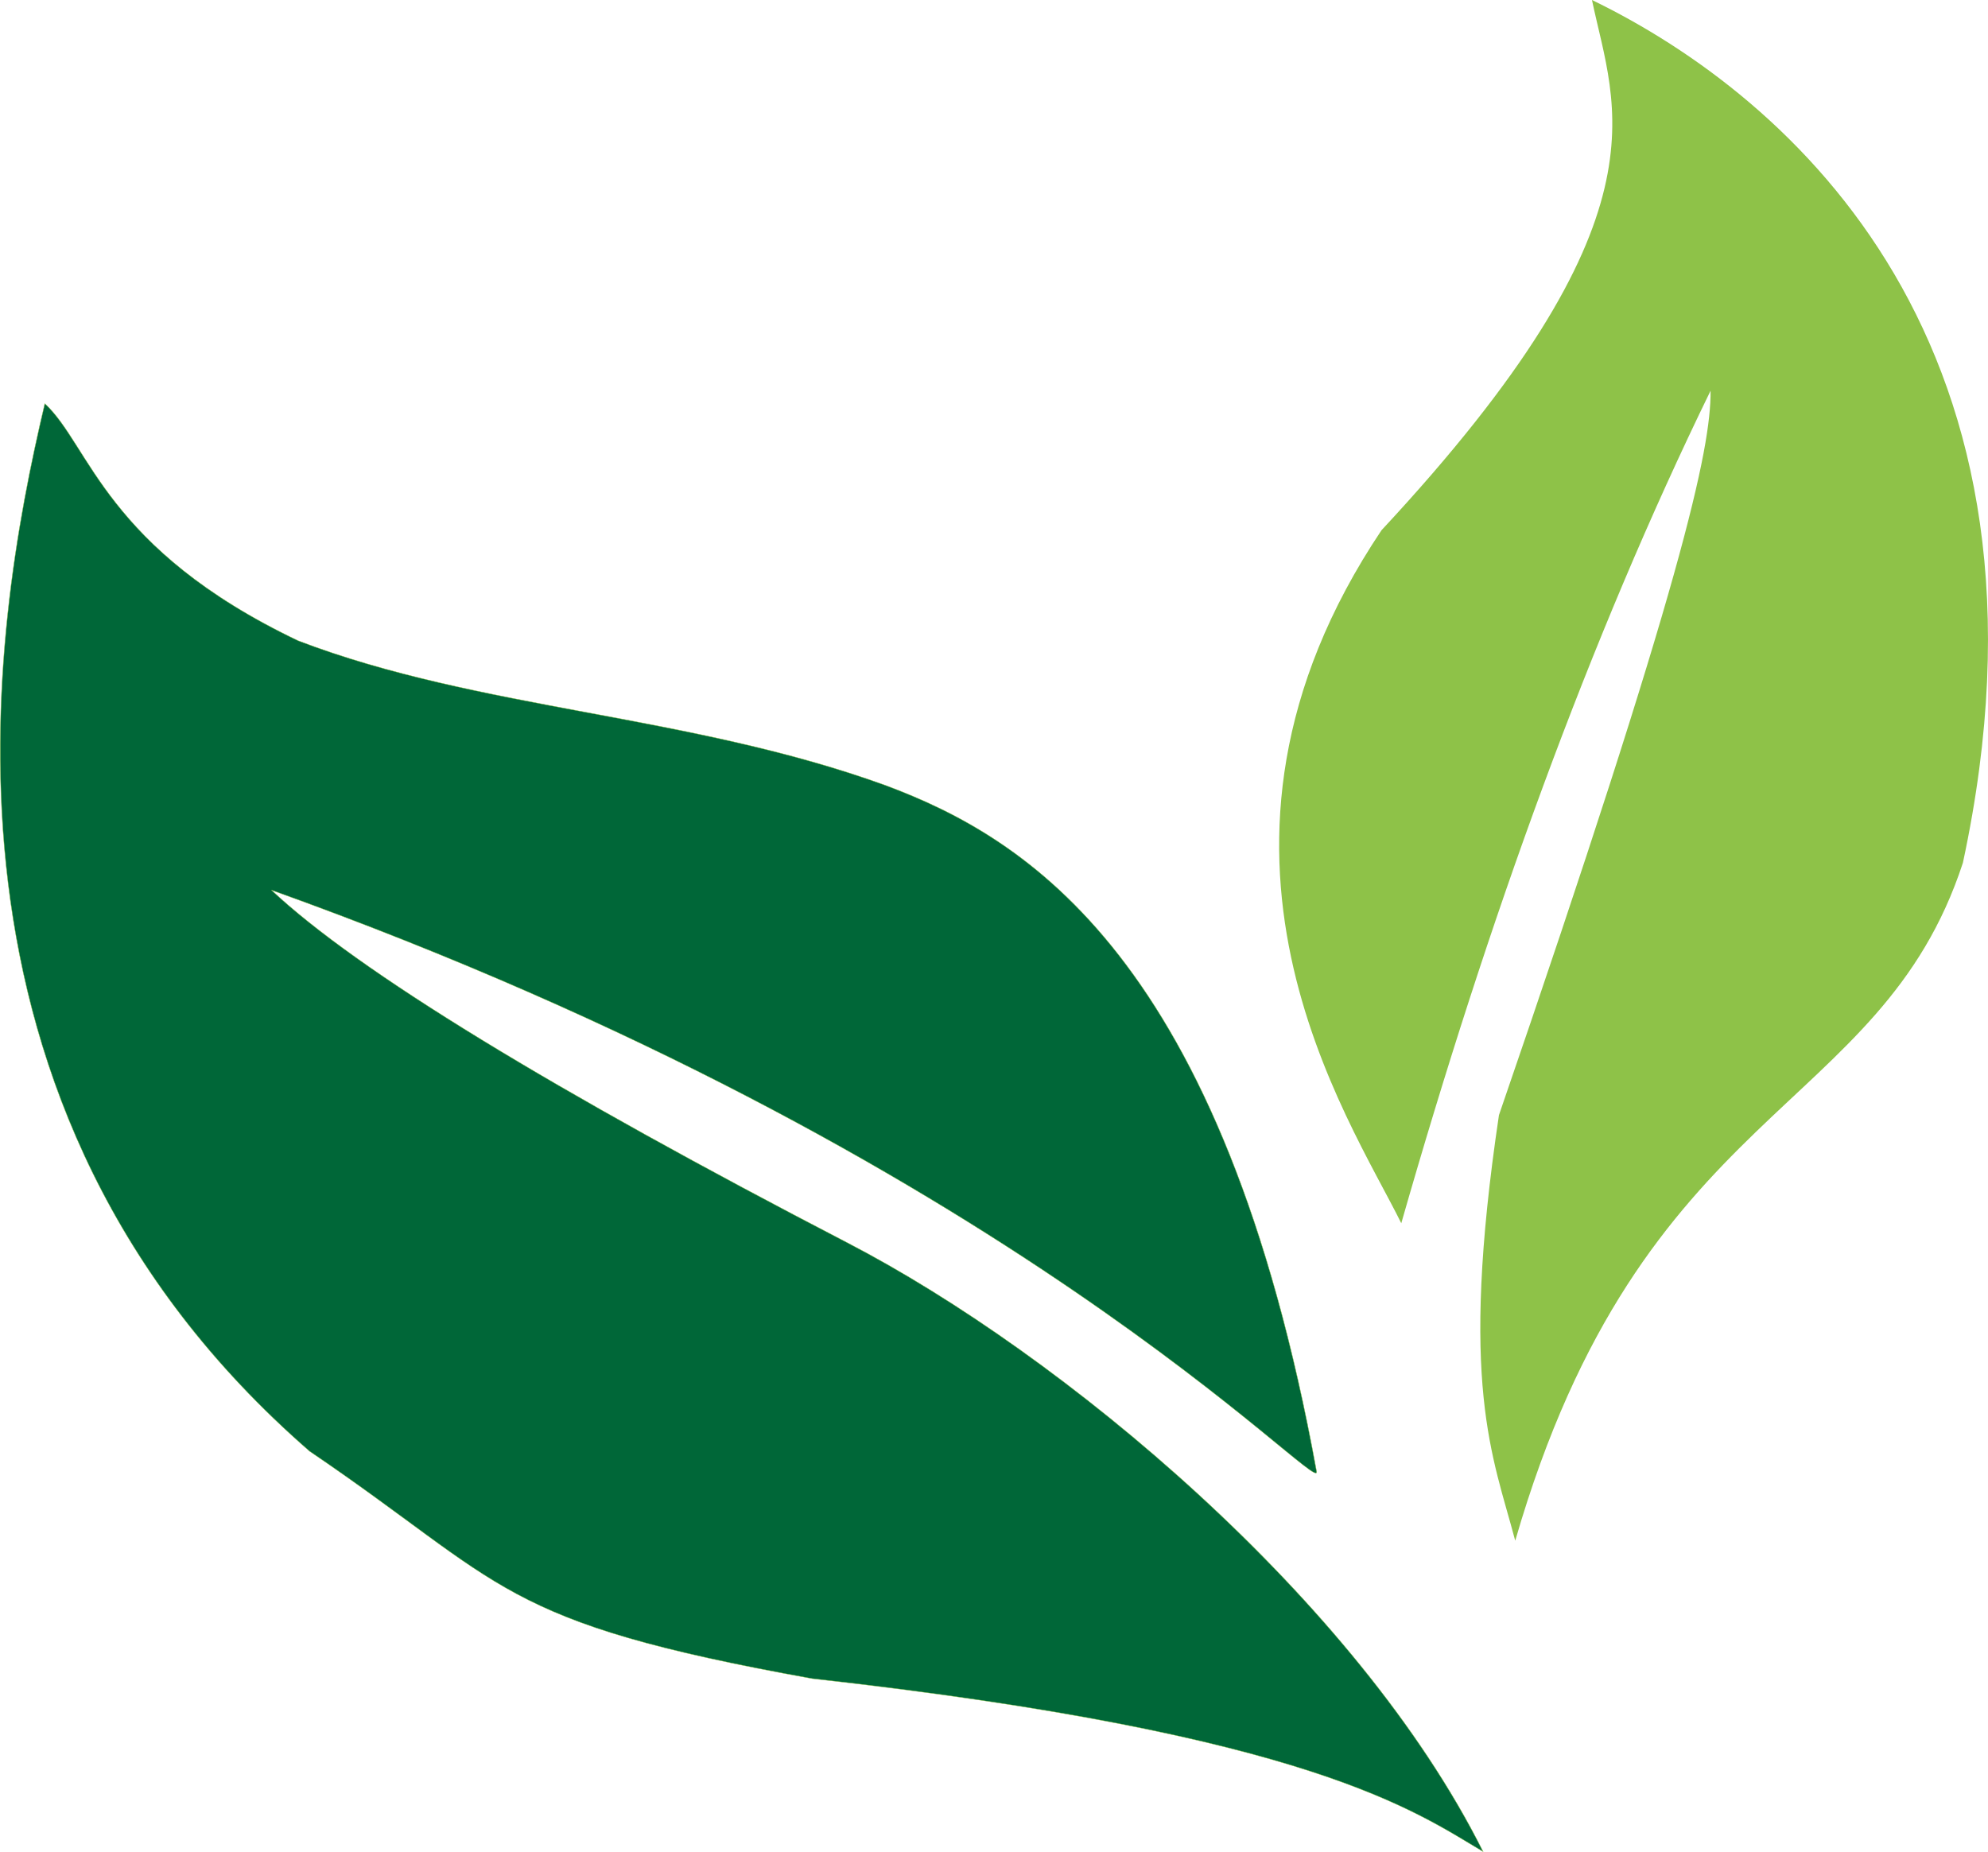
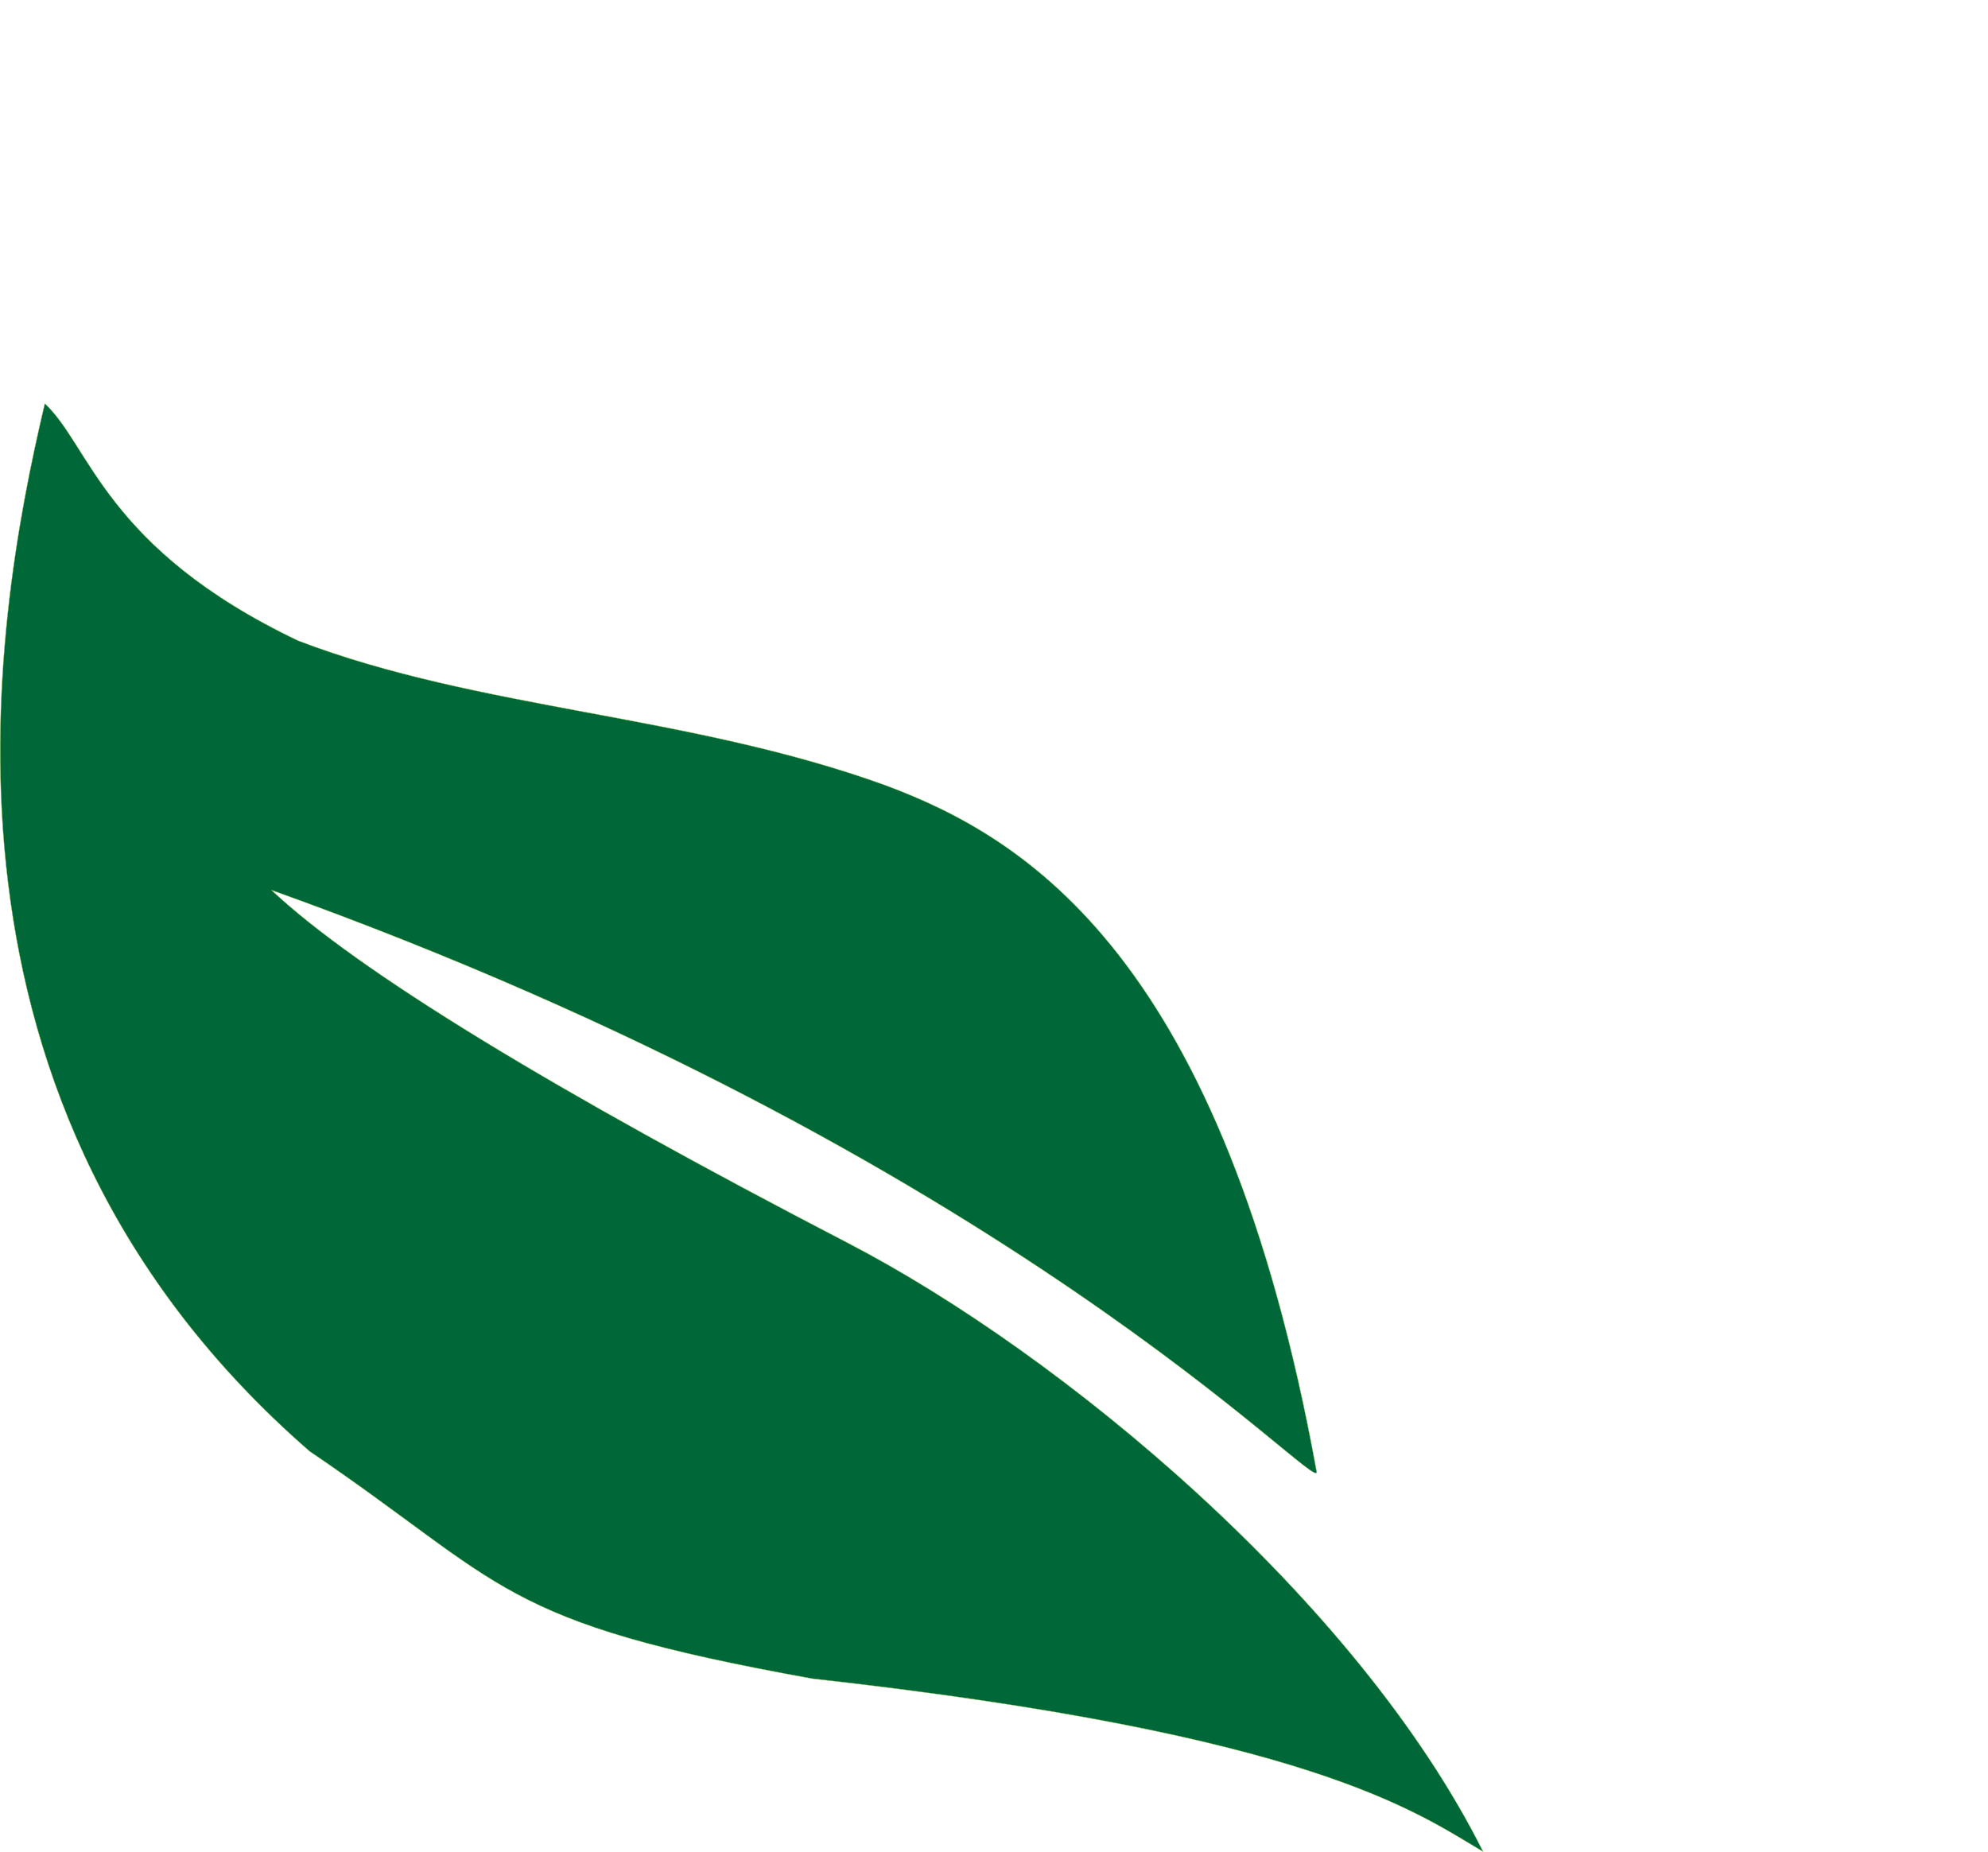
<svg xmlns="http://www.w3.org/2000/svg" xmlns:ns1="http://sodipodi.sourceforge.net/DTD/sodipodi-0.dtd" xmlns:ns2="http://www.inkscape.org/namespaces/inkscape" version="1.0" width="338.358pt" height="315.238pt" viewBox="0 0 338.358 315.238" preserveAspectRatio="xMidYMid meet" id="svg1040" ns1:docname="logo-billz-leaves-green.svg" ns2:version="0.92.5 (2060ec1f9f, 2020-04-08)">
  <defs id="defs1044" />
  <ns1:namedview pagecolor="#ffffff" bordercolor="#666666" borderopacity="1" objecttolerance="10" gridtolerance="10" guidetolerance="10" ns2:pageopacity="0" ns2:pageshadow="2" ns2:window-width="3071" ns2:window-height="1961" id="namedview1042" showgrid="false" ns2:zoom="0.63976323" ns2:cx="1179.3834" ns2:cy="-499.34571" ns2:window-x="117" ns2:window-y="89" ns2:window-maximized="0" ns2:current-layer="layer8" fit-margin-top="0" fit-margin-left="0" fit-margin-right="0" fit-margin-bottom="0" />
  <g ns2:groupmode="layer" id="layer8" ns2:label="leaves" transform="translate(-315.253,-2.024)">
    <path style="fill:#006738;fill-opacity:1;stroke:#8cc245;stroke-width:0.075;stroke-linecap:butt;stroke-linejoin:miter;stroke-miterlimit:4;stroke-dasharray:none;stroke-opacity:0.794" d="m 322.882,70.72 c -9.14,38.579 -22.557,119.48 45.06,178.304 33.692,22.853 31.809,29.026 85.558,38.702 84.975,9.457 102.632,22.645 114.17,29.441 -21.453,-42.869 -71.625,-84.651 -108.155,-103.603 -50.166,-26.026 -83.34,-46.216 -98.069,-60.049 125.752,45.048 178.727,103.577 177.889,98.965 C 523.421,164.967 490.019,144.65 465.939,135.683 432.475,123.558 396.932,122.893 366.006,111.08 333.154,95.419 330.563,77.805 322.882,70.72 Z" id="path2228" ns2:connector-curvature="0" ns1:nodetypes="ccccscsccc" />
-     <path style="fill:#8dc247;fill-opacity:0.99;stroke:none;stroke-width:0.075;stroke-linecap:butt;stroke-linejoin:miter;stroke-miterlimit:4;stroke-dasharray:none;stroke-opacity:1" d="m 586.208,2.024 c 3.837,18.446 13.776,36.946 -35.822,90.247 -36.594,54.64 -5.573,99.79 3.364,117.954 14.801,-51.729 32.041,-99.468 52.644,-141.703 0.081,9.874 -4.788,32.534 -36.02,123.298 -6.847,45.976 -1.047,57.946 2.771,72.435 21.625,-74.777 62.051,-72.15 76.195,-115.381 C 668.236,60.834 620.294,18.56 586.208,2.024 Z" id="path2230" ns2:connector-curvature="0" ns1:nodetypes="cccccccc" />
  </g>
</svg>